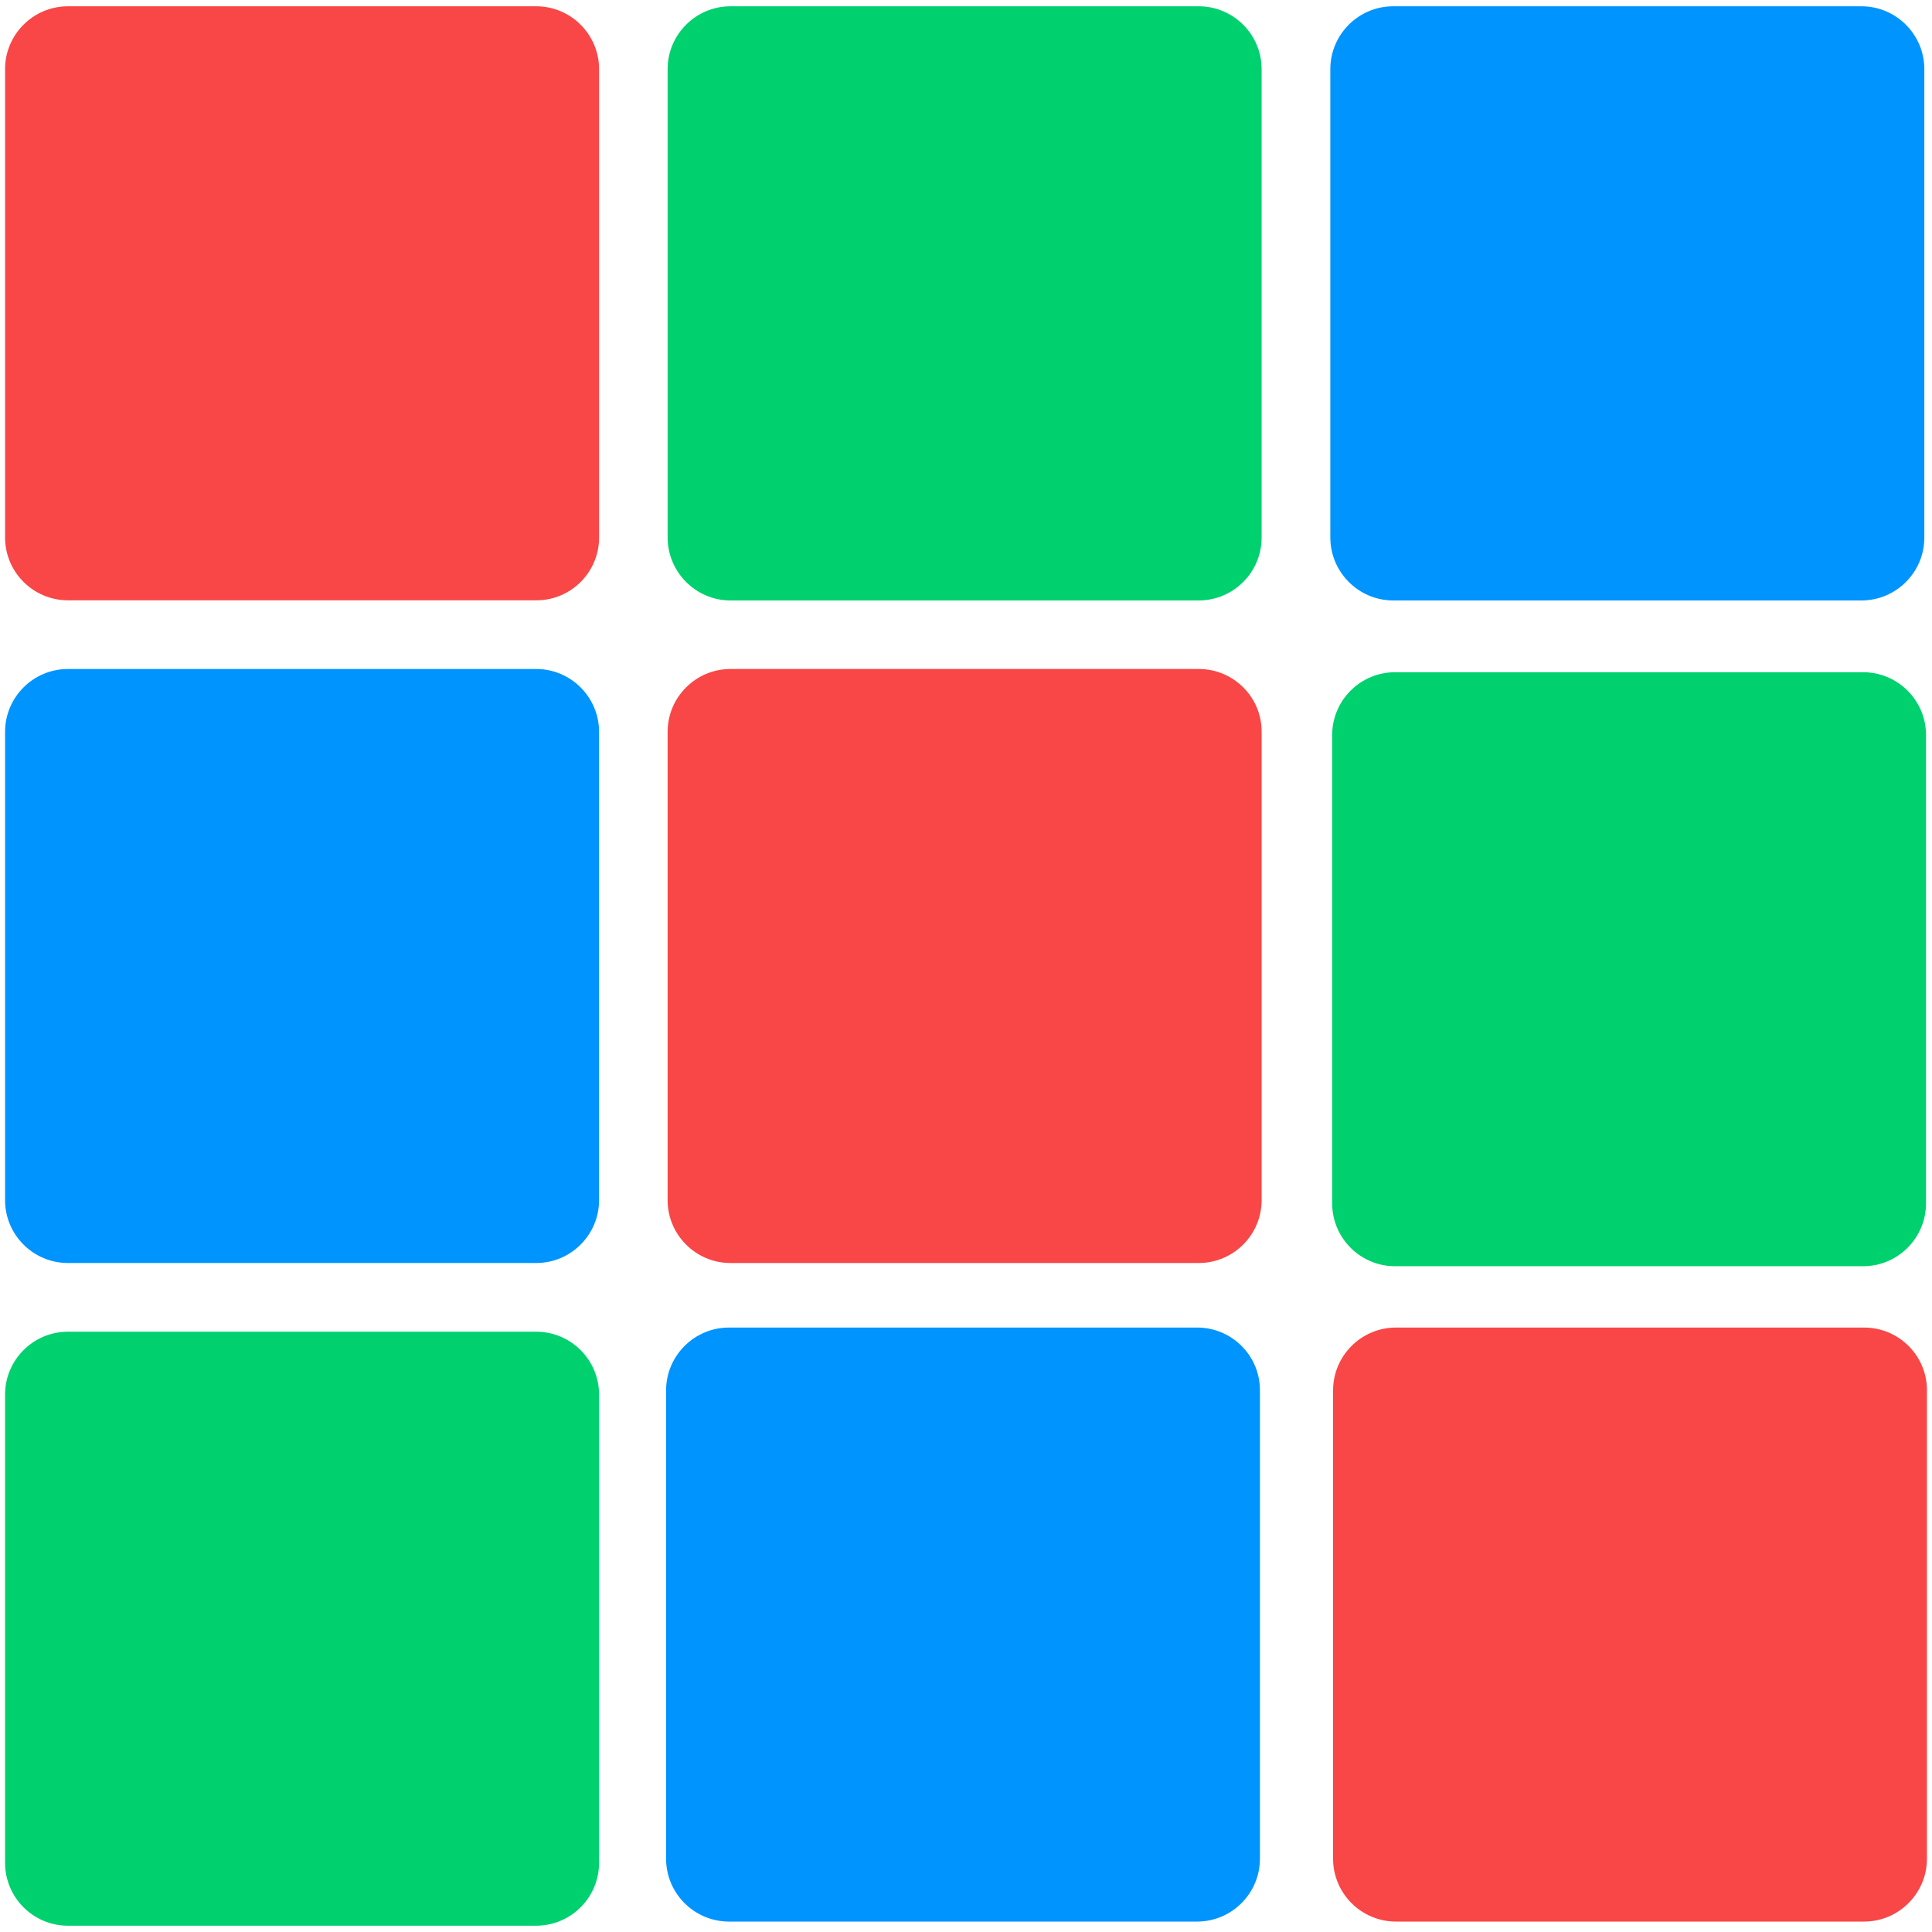
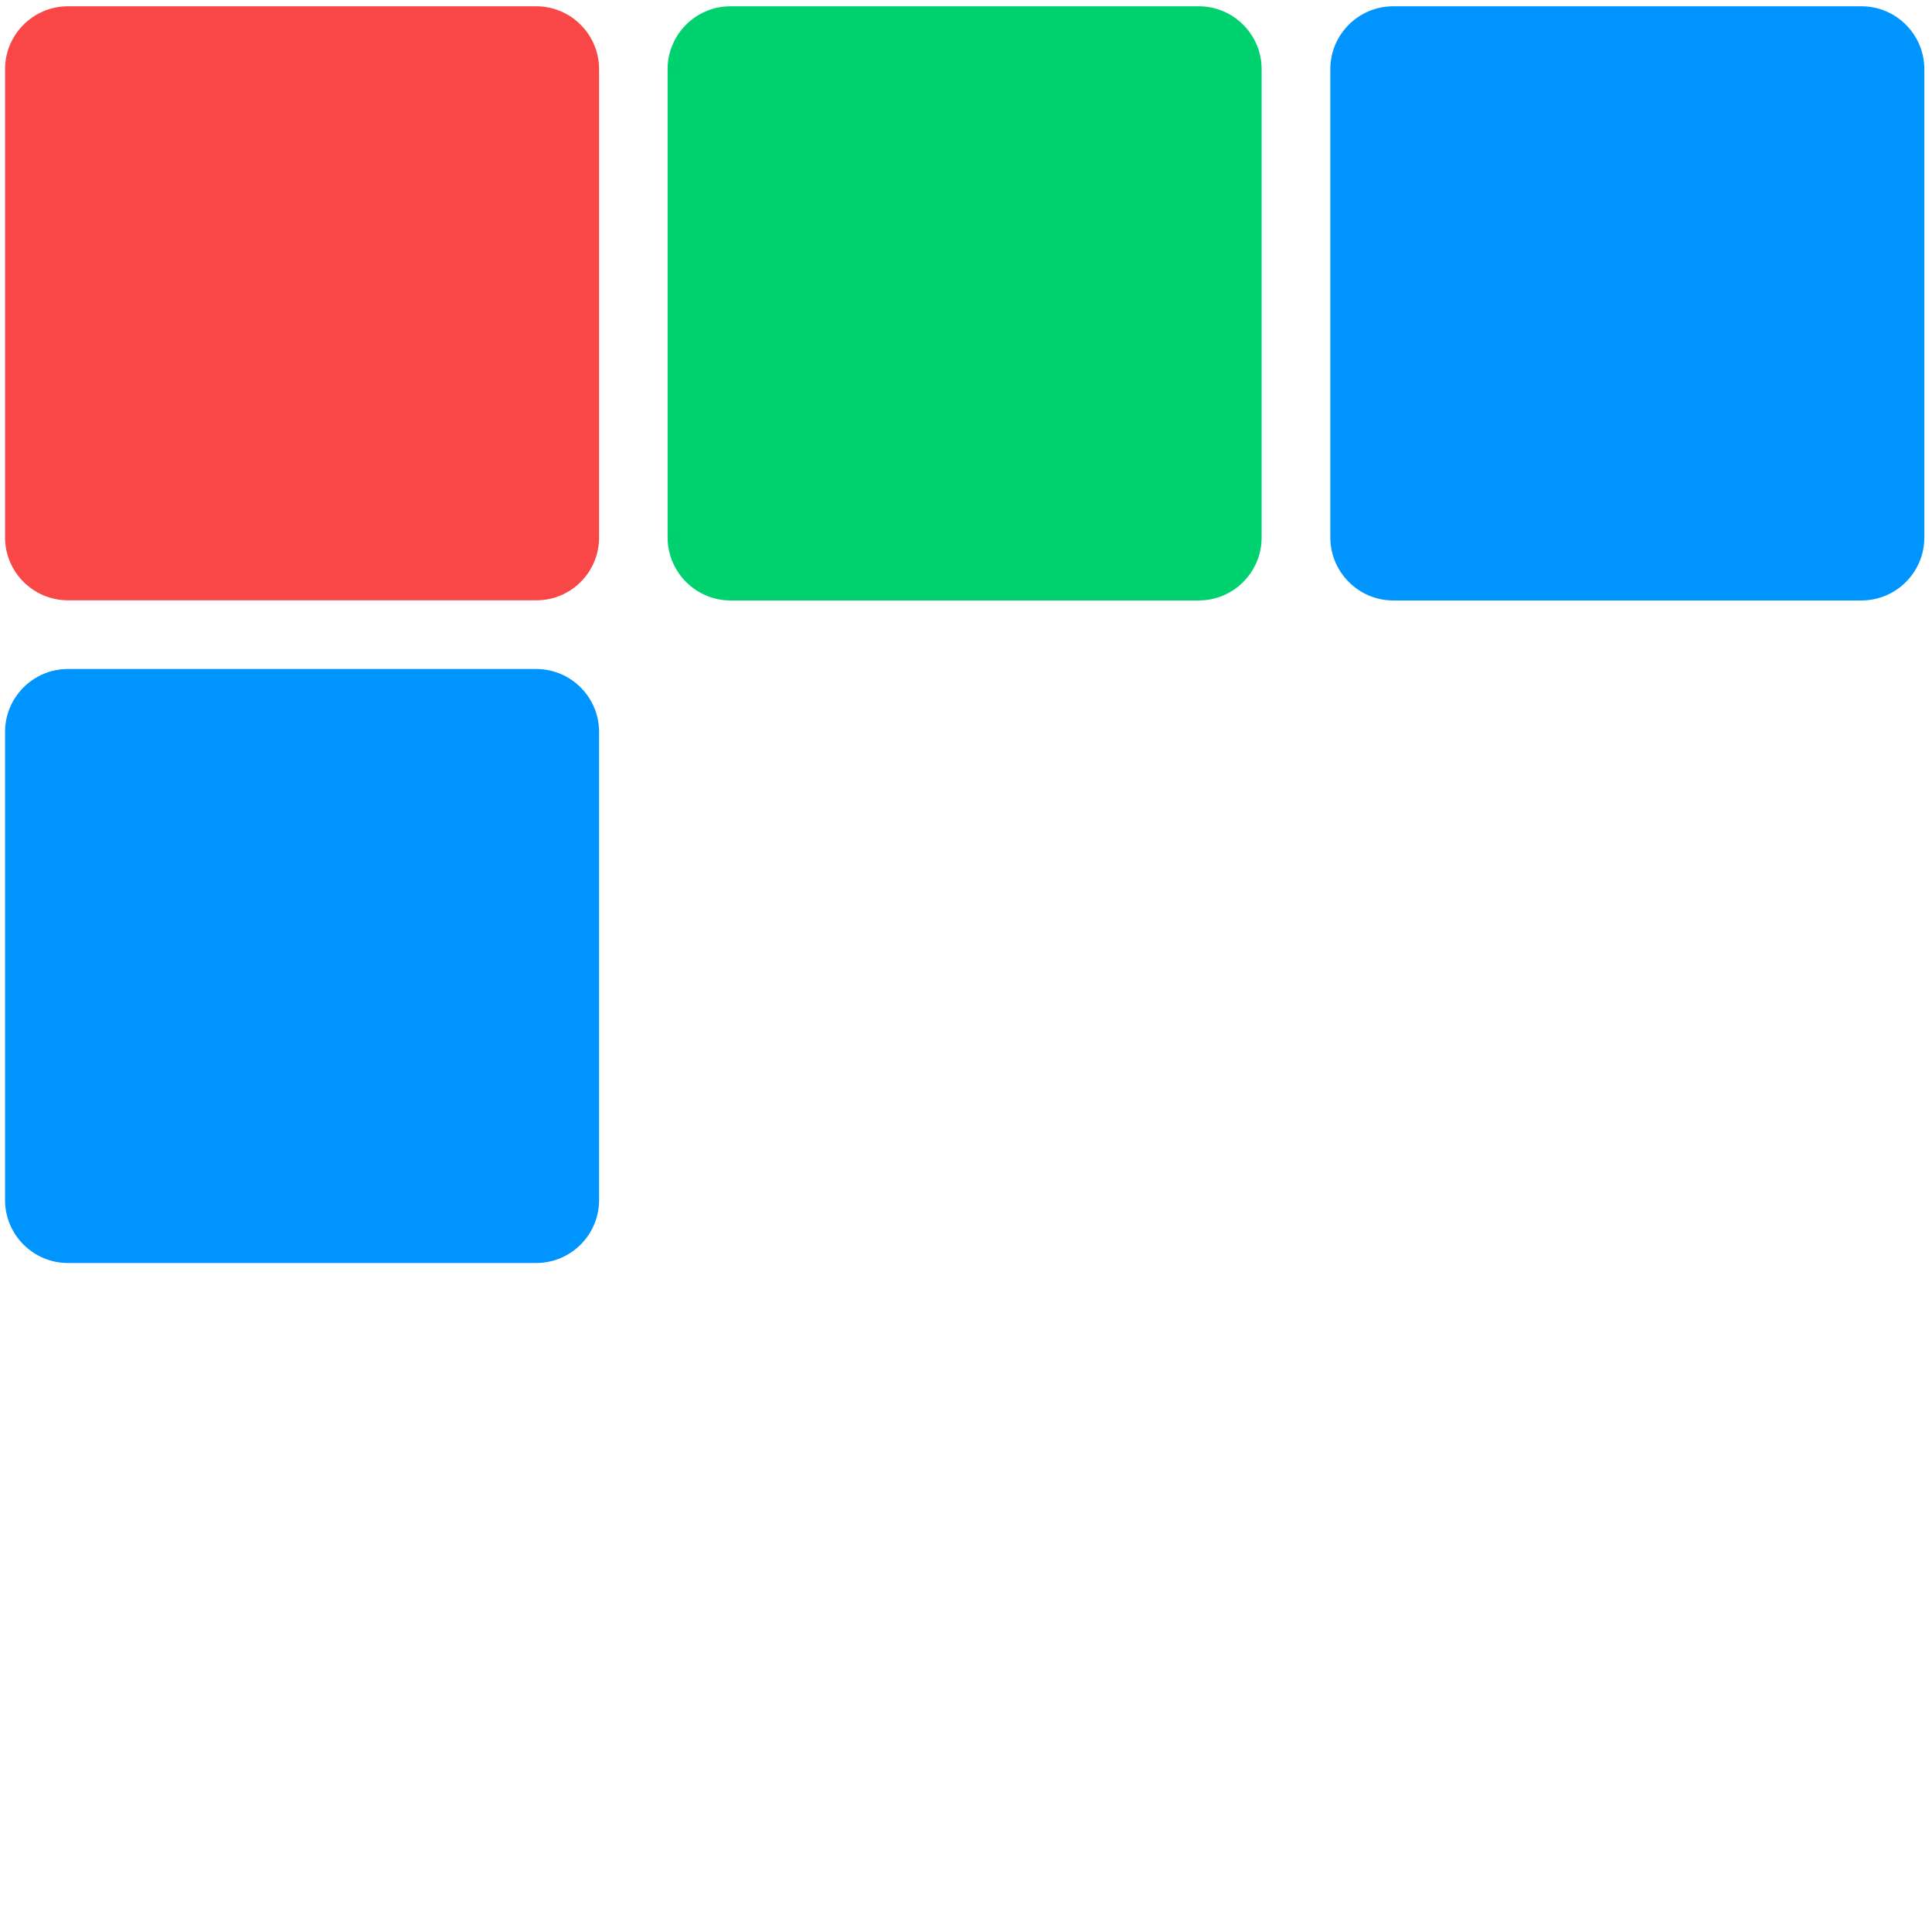
<svg xmlns="http://www.w3.org/2000/svg" version="1.1" id="Layer_1" x="0px" y="0px" viewBox="0 0 126 126" style="enable-background:new 0 0 126 126;" xml:space="preserve">
  <style type="text/css">
	.st0{fill:#00D16F;}
	.st1{fill:#F94646;}
	.st2{fill:#0094FF;}
</style>
  <g>
-     <path class="st0" d="M39.07,121.49V90.95c0-2.26-1.84-4.1-4.1-4.1H4.43c-2.26,0-4.1,1.84-4.1,4.1v30.54c0,2.26,1.84,4.1,4.1,4.1   h30.54C37.23,125.59,39.07,123.75,39.07,121.49" />
    <path class="st1" d="M39.07,35.06V4.51c0-2.26-1.84-4.1-4.1-4.1H4.43c-2.26,0-4.1,1.84-4.1,4.1v30.54c0,2.26,1.84,4.1,4.1,4.1   h30.54C37.23,39.16,39.07,37.32,39.07,35.06" />
    <path class="st0" d="M47.64,39.16h30.54c2.26,0,4.1-1.84,4.1-4.1V4.51c0-2.26-1.84-4.1-4.1-4.1H47.64c-2.26,0-4.1,1.84-4.1,4.1   v30.54C43.54,37.31,45.38,39.16,47.64,39.16" />
    <path class="st2" d="M90.86,39.16h30.54c2.26,0,4.1-1.84,4.1-4.1V4.51c0-2.26-1.84-4.1-4.1-4.1H90.86c-2.26,0-4.1,1.84-4.1,4.1   v30.54C86.76,37.31,88.6,39.16,90.86,39.16" />
    <path class="st2" d="M34.97,43.63H4.43c-2.26,0-4.1,1.84-4.1,4.1v30.54c0,2.26,1.84,4.1,4.1,4.1h30.54c2.26,0,4.1-1.84,4.1-4.1   V47.73C39.07,45.47,37.23,43.63,34.97,43.63" />
-     <path class="st1" d="M78.18,43.63H47.64c-2.26,0-4.1,1.84-4.1,4.1v30.54c0,2.26,1.84,4.1,4.1,4.1h30.54c2.26,0,4.1-1.84,4.1-4.1   V47.73C82.29,45.47,80.45,43.63,78.18,43.63" />
-     <path class="st0" d="M121.51,43.84h-0.84h-4.78h-4.78h-5.47h-4.78h-4.78h-4.78h-0.32c-2.26,0-4.1,1.84-4.1,4.1v30.54   c0,2.26,1.84,4.1,4.1,4.1h0.32h4.78h4.78h4.78h5.47h4.78h4.78h0.84c2.26,0,4.1-1.84,4.1-4.1V47.94   C125.61,45.68,123.77,43.84,121.51,43.84" />
-     <path class="st2" d="M78.08,86.58h-0.84h-4.78h-4.78H62.2h-4.78h-4.78h-4.78h-0.32c-2.26,0-4.1,1.84-4.1,4.1v30.54   c0,2.26,1.84,4.1,4.1,4.1h0.32h4.78h4.78h4.78h5.47h4.78h4.78h0.84c2.26,0,4.1-1.84,4.1-4.1V90.68   C82.18,88.42,80.34,86.58,78.08,86.58" />
-     <path class="st1" d="M121.57,86.58h-0.84h-4.78h-4.78h-5.47h-4.78h-4.78h-4.78h-0.32c-2.26,0-4.1,1.84-4.1,4.1v30.54   c0,2.26,1.84,4.1,4.1,4.1h0.32h4.78h4.78h4.78h5.47h4.78h4.78h0.84c2.26,0,4.1-1.84,4.1-4.1V90.68   C125.68,88.42,123.84,86.58,121.57,86.58" />
  </g>
</svg>